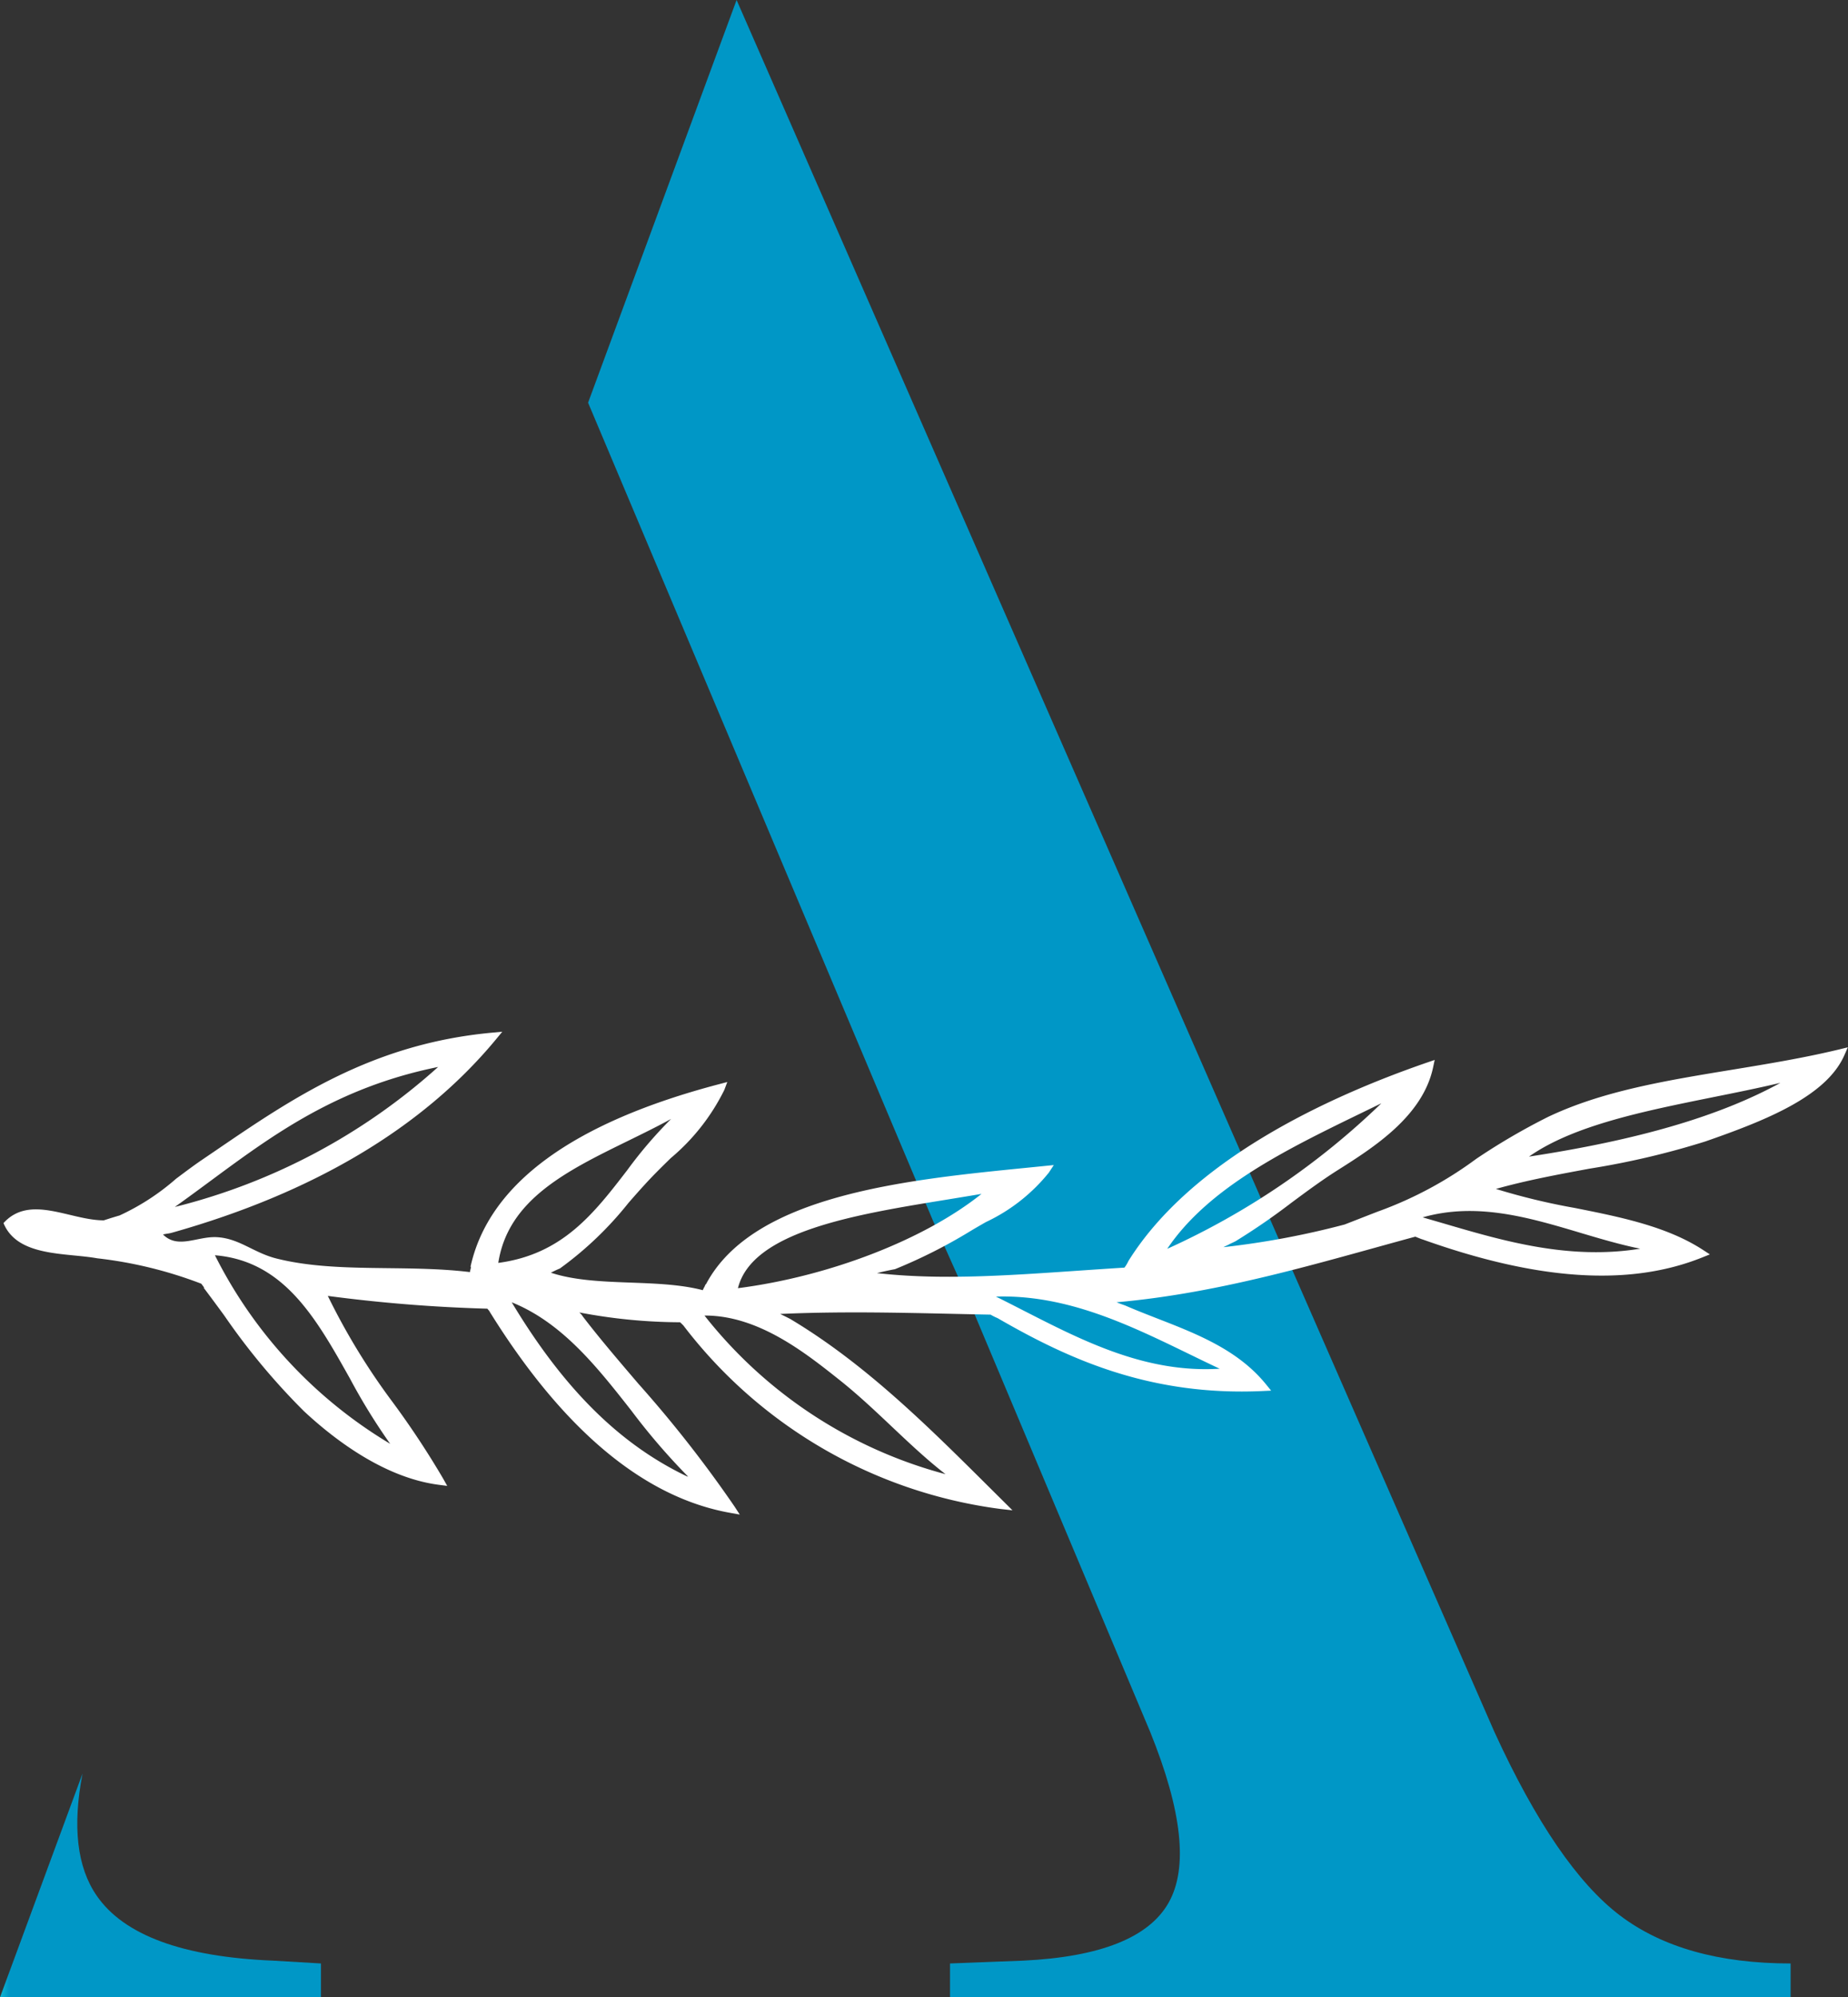
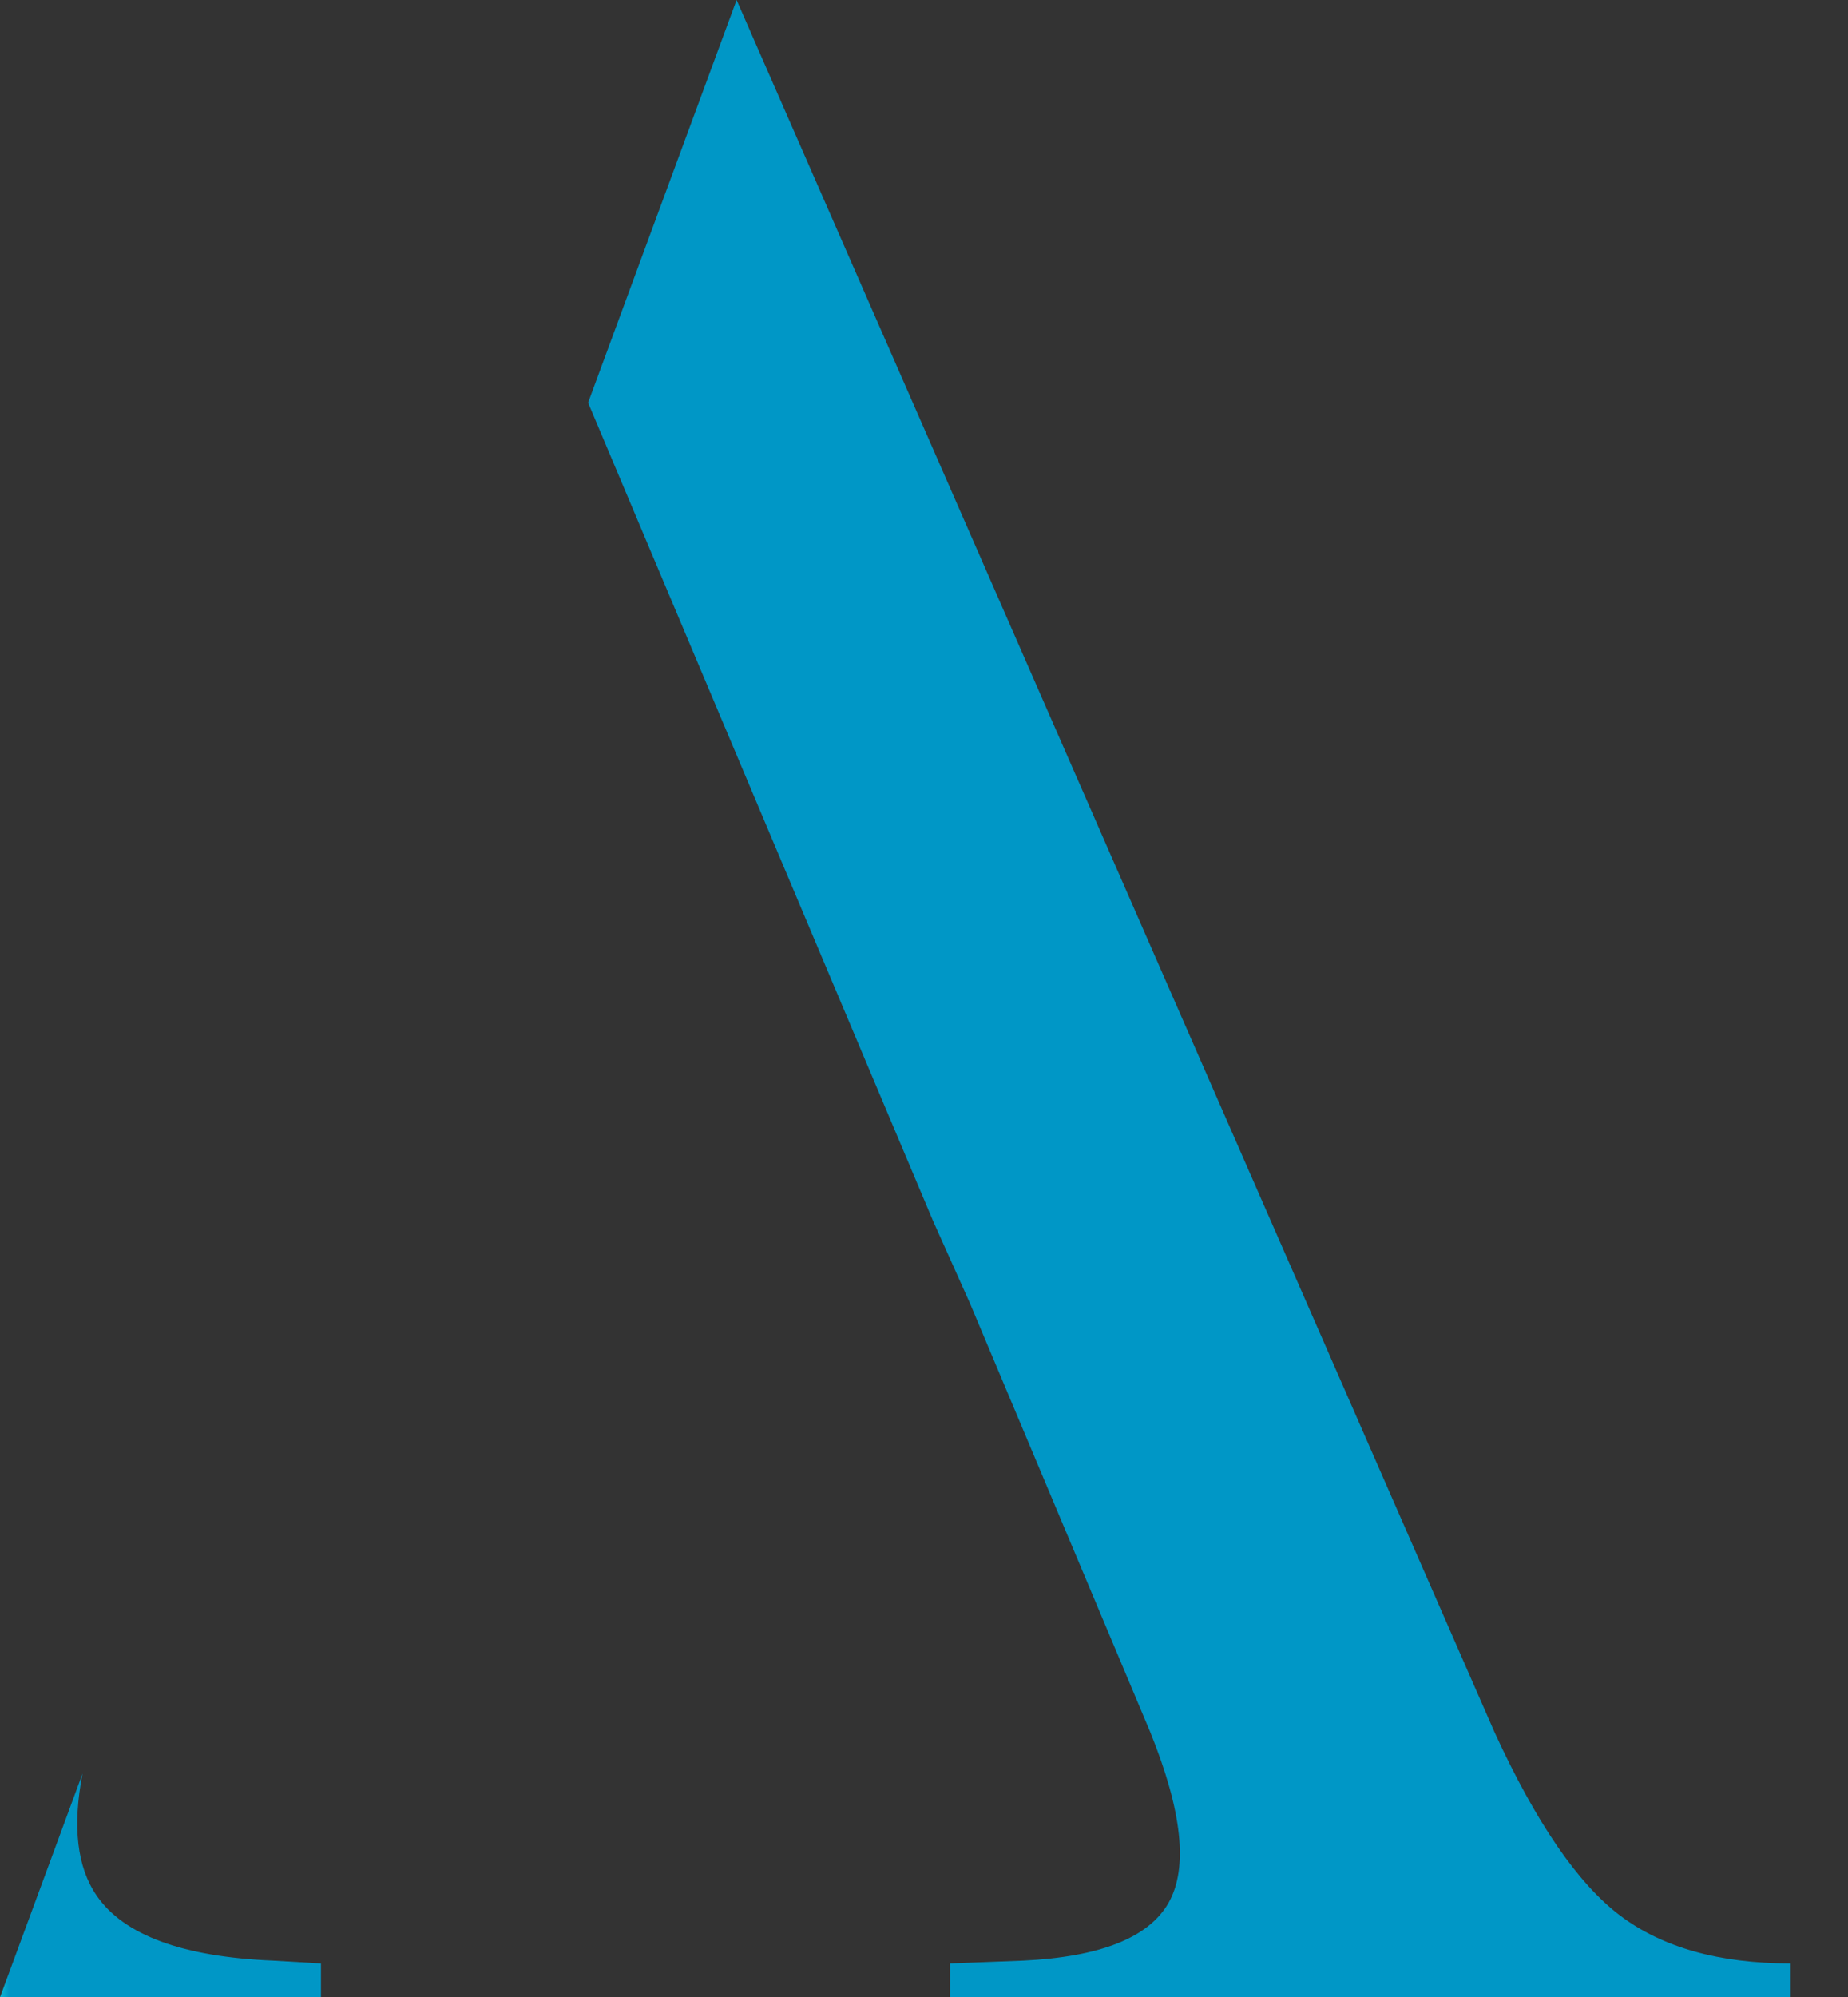
<svg xmlns="http://www.w3.org/2000/svg" xmlns:xlink="http://www.w3.org/1999/xlink" width="125.988" height="136.089" viewBox="0 0 125.988 136.089">
  <rect x="0" y="0" width="125.988" height="136.089" fill="#333333" stroke="none" />
  <defs>
    <clipPath id="a">
      <path d="M64.676,27.438,88.2,83.2l2.5,5.577L103,118.012q3.268,8.077,1.251,11.635t-9.9,3.943l-5,.192v2.307h57.309v-2.307q-7.311,0-11.634-3.269t-8.558-12.5L74.8,0Z" transform="translate(-64.676)" fill="none" />
    </clipPath>
    <linearGradient id="b" x1="-0.489" y1="1" x2="-0.481" y2="1" gradientUnits="objectBoundingBox">
      <stop offset="0" stop-color="#0fb5d3" />
      <stop offset="0.558" stop-color="#07a6cc" />
      <stop offset="1" stop-color="#0097c6" />
    </linearGradient>
    <clipPath id="c">
      <path d="M0,210.184H21.882v-2.307l-3.269-.192q-9.231-.383-12.019-4.424-2.013-2.91-.968-8.322Z" transform="translate(0 -194.939)" fill="none" />
    </clipPath>
    <linearGradient id="d" x1="0" x2="0.028" xlink:href="#b" />
    <clipPath id="e">
-       <rect width="125.988" height="136.089" fill="none" />
-     </clipPath>
+       </clipPath>
  </defs>
  <g transform="translate(-1174.012 -4880)">
    <g transform="translate(1214.105 4880)">
      <g clip-path="url(#a)">
        <rect width="81.983" height="136.089" transform="translate(0 0)" fill="url(#b)" />
      </g>
    </g>
    <g transform="translate(1174.012 5000.844)">
      <g clip-path="url(#c)">
        <rect width="21.882" height="15.245" transform="translate(0 0)" fill="url(#d)" />
      </g>
    </g>
    <g transform="translate(1174.012 4880)">
      <g clip-path="url(#e)">
-         <path d="M125.558,114.6c-2.424.585-4.921.995-7.336,1.391-4.538.745-8.824,1.448-12.536,3.212a43.855,43.855,0,0,0-4.9,2.861,26.2,26.2,0,0,1-6.614,3.556c-.08.024-1.858.723-2.36.916a56.824,56.824,0,0,1-8.254,1.543,1.974,1.974,0,0,1,.2-.1c.048-.019.089-.046.138-.064.019-.009.058-.037.078-.046.159-.073.463-.218.438-.214a45.169,45.169,0,0,0,3.784-2.607c1.016-.753,2.066-1.531,3.132-2.205,2.451-1.549,5.809-3.671,6.521-7.014l.108-.508-.492.169c-6.97,2.4-16.121,6.7-20.386,13.529a2.448,2.448,0,0,1-.272.454c-6.236.384-11.69.959-16.874.372.407-.1.816-.19,1.229-.266A35.485,35.485,0,0,0,66.278,127c.351-.212.716-.421,1.084-.632A12.116,12.116,0,0,0,71.651,123l.34-.516-1.735.174c-8.381.832-18.788,1.865-21.99,7.968l-.032-.006a.563.563,0,0,1-.039.12c-.045.078-.086.159-.125.24,0,.01,0,.02-.008.03-3.153-.825-7.332-.186-10.359-1.192.2-.1.4-.2.614-.286a23.769,23.769,0,0,0,4.673-4.465c.368-.421.732-.837,1.1-1.237.563-.621,1.183-1.229,1.783-1.816a14.329,14.329,0,0,0,3.657-4.654l.2-.534-.551.145c-10,2.623-15.7,6.8-16.949,12.418.01.027.015.053.022.081-.023.1-.05.2-.069.307-4.432-.538-9.147.092-13.19-.926-1.558-.391-2.526-1.368-4.056-1.453-1.326-.076-2.665.837-3.68-.187.13-.019.216-.045.361-.062a2.523,2.523,0,0,0,.286-.064c9.648-2.726,17.059-7.145,22.035-13.139l.451-.546-.705.065c-8.173.756-13.617,4.471-18.882,8.063l-.9.612c-.562.383-1.169.839-1.756,1.279a15.908,15.908,0,0,1-3.85,2.5c-.369.106-.752.227-1.073.332-2.305,0-5.038-1.8-6.839.187.953,2.313,4.217,2.01,6.395,2.4a28.829,28.829,0,0,1,7.09,1.731l.19.254-.023.027c.462.612.925,1.239,1.391,1.875a45.752,45.752,0,0,0,5.456,6.544c2.175,2.02,5.531,4.526,9.172,5l.58.075-.286-.51a59.174,59.174,0,0,0-3.423-5.181,45.352,45.352,0,0,1-4.431-7.253,104.718,104.718,0,0,0,10.875.87c.03.033.056.071.088.1a.572.572,0,0,1,.086.13h0c4.99,8.026,10.494,12.628,16.368,13.678l.668.12-.371-.569a83.417,83.417,0,0,0-6.544-8.348c-1.382-1.618-2.7-3.156-3.824-4.631.024,0-.1-.131-.2-.224a37.1,37.1,0,0,0,6.871.67c.1.095.192.181.237.236a32.475,32.475,0,0,0,21.584,12.482l.839.094-1.639-1.627c-4.151-4.126-8.434-8.377-13.507-11.407-.228-.12-.46-.229-.689-.345,4.944-.22,9.611-.041,14.342.047a4.053,4.053,0,0,0,.477.238c4.848,2.8,10.4,5.322,18.068,4.967l.582-.027-.369-.452c-1.9-2.325-4.683-3.409-7.373-4.456-.736-.287-1.49-.58-2.224-.9,0,0-.277-.09-.57-.213,7.16-.629,13.947-2.73,20.365-4.47.235.094.473.192.49.187,7.879,2.813,14.115,3.216,19.067,1.231l.524-.21-.474-.309c-2.481-1.611-5.67-2.245-8.752-2.858a44.927,44.927,0,0,1-5.358-1.293c2.043-.578,4.259-.989,6.413-1.387a55.139,55.139,0,0,0,7.866-1.849c4.116-1.433,8.236-3.066,9.473-5.871l.239-.543Zm-95.542,1.2a42.005,42.005,0,0,1-17.951,9.539c.826-.587,1.636-1.185,2.428-1.77,4.25-3.138,8.638-6.378,15.523-7.769M14.8,128.63c4.707.387,6.9,4.29,9.212,8.414a41.377,41.377,0,0,0,2.734,4.432A31.371,31.371,0,0,1,14.8,128.63m33.42,4.108c3.646,0,6.845,2.546,9.213,4.431,1.209.963,2.371,2.058,3.494,3.118,1.187,1.12,2.4,2.268,3.68,3.259a31.1,31.1,0,0,1-16.431-10.808Zm18.845-8.292c-3.874,3.1-10.339,5.621-16.609,6.428.961-3.873,7.973-5.014,14.181-6.025.823-.134,1.638-.267,2.428-.4m-24.158-1.614c-2.27,2.948-4.418,5.737-8.789,6.315.668-4.31,4.648-6.259,8.855-8.319.978-.479,1.98-.97,2.926-1.488a29.646,29.646,0,0,0-2.992,3.492m-7.874,9c3.447,1.386,5.835,4.426,8.151,7.373a44.332,44.332,0,0,0,3.871,4.5l-.061-.007c-4.6-2.193-8.419-5.975-11.96-11.865m72.833-4.742c1.346.4,2.726.811,4.1,1.089-4.846.782-9.31-.524-13.292-1.689-.518-.152-1.032-.3-1.538-.446,3.687-1.052,7.263.014,10.733,1.046m13.657-10.211c-4.147,2.271-9.677,3.889-17.141,5.025,3.034-2.132,7.857-3.1,12.537-4.046,1.53-.307,3.1-.623,4.6-.979m-27.2,1.392a51.488,51.488,0,0,1-14.6,9.917c2.827-4.2,8.152-6.785,13.312-9.29.429-.209.86-.417,1.288-.627M69.884,132.376c-.63-.322-1.235-.632-1.837-.93,4.827-.144,9.084,1.928,13.213,3.936.7.339,1.371.667,2.039.979-5.015.311-9.277-1.869-13.415-3.985" transform="translate(-0.147 -43.102)" fill="#fff" />
-       </g>
+         </g>
    </g>
  </g>
</svg>